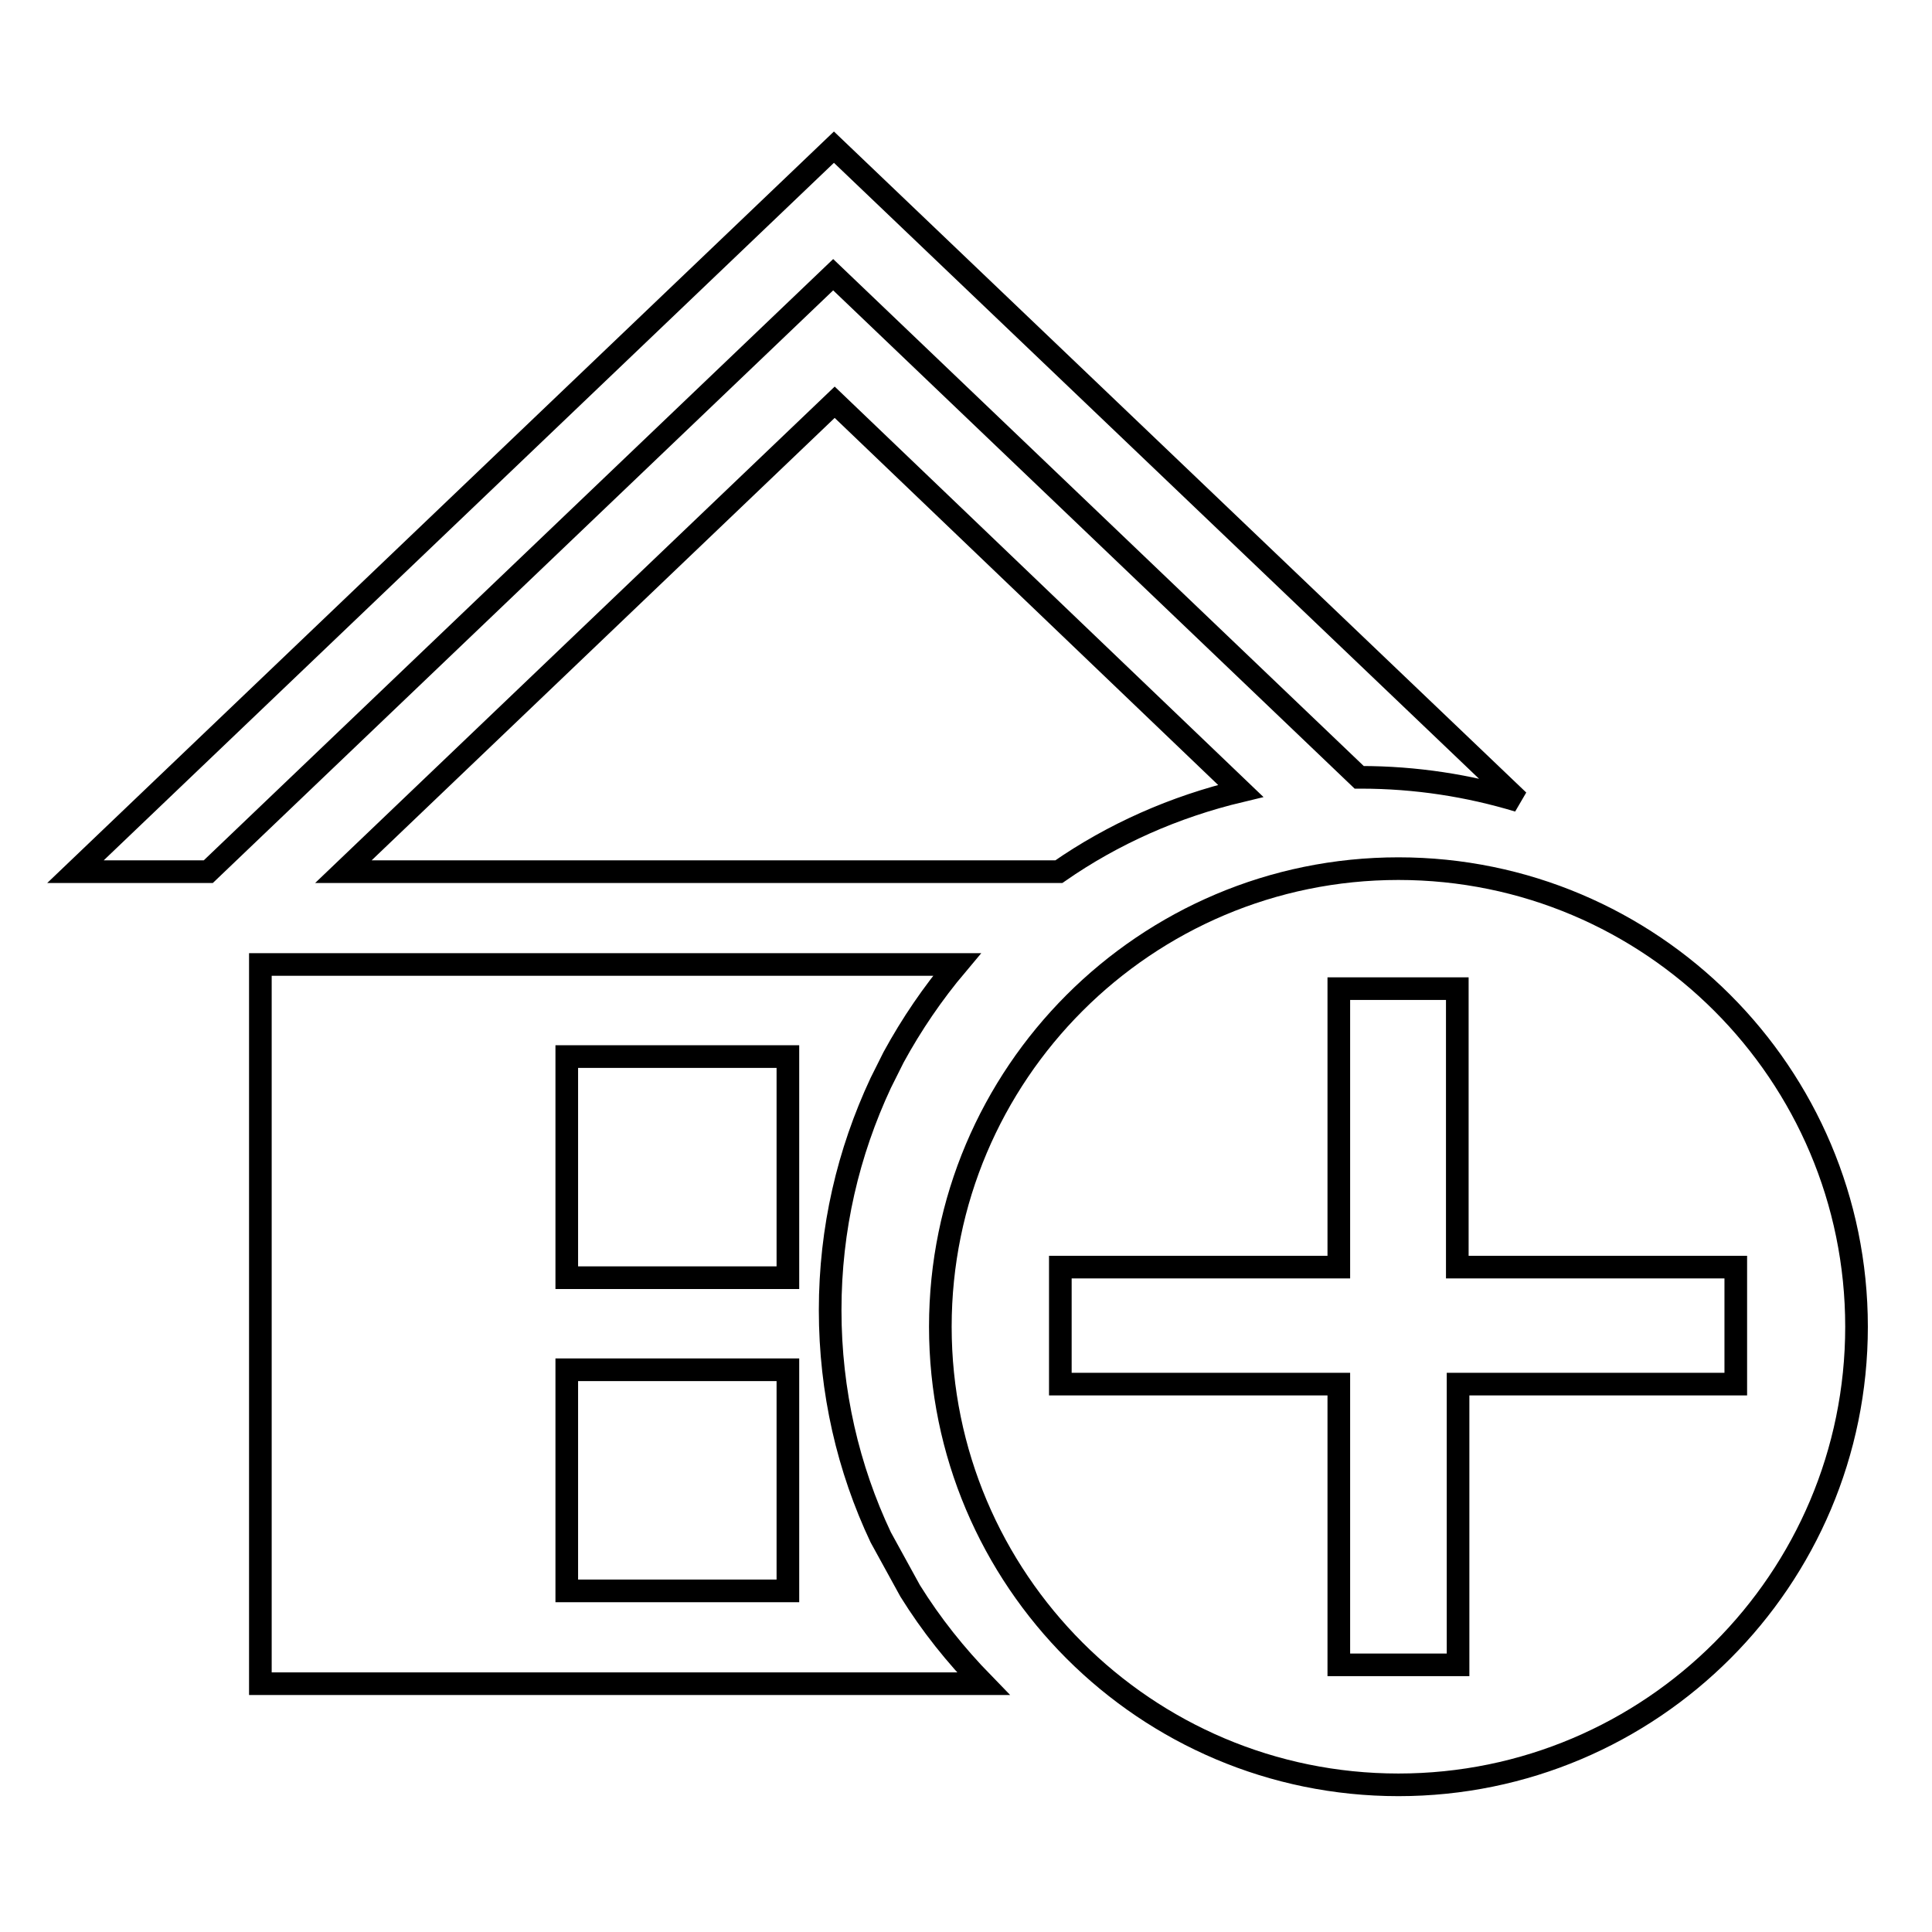
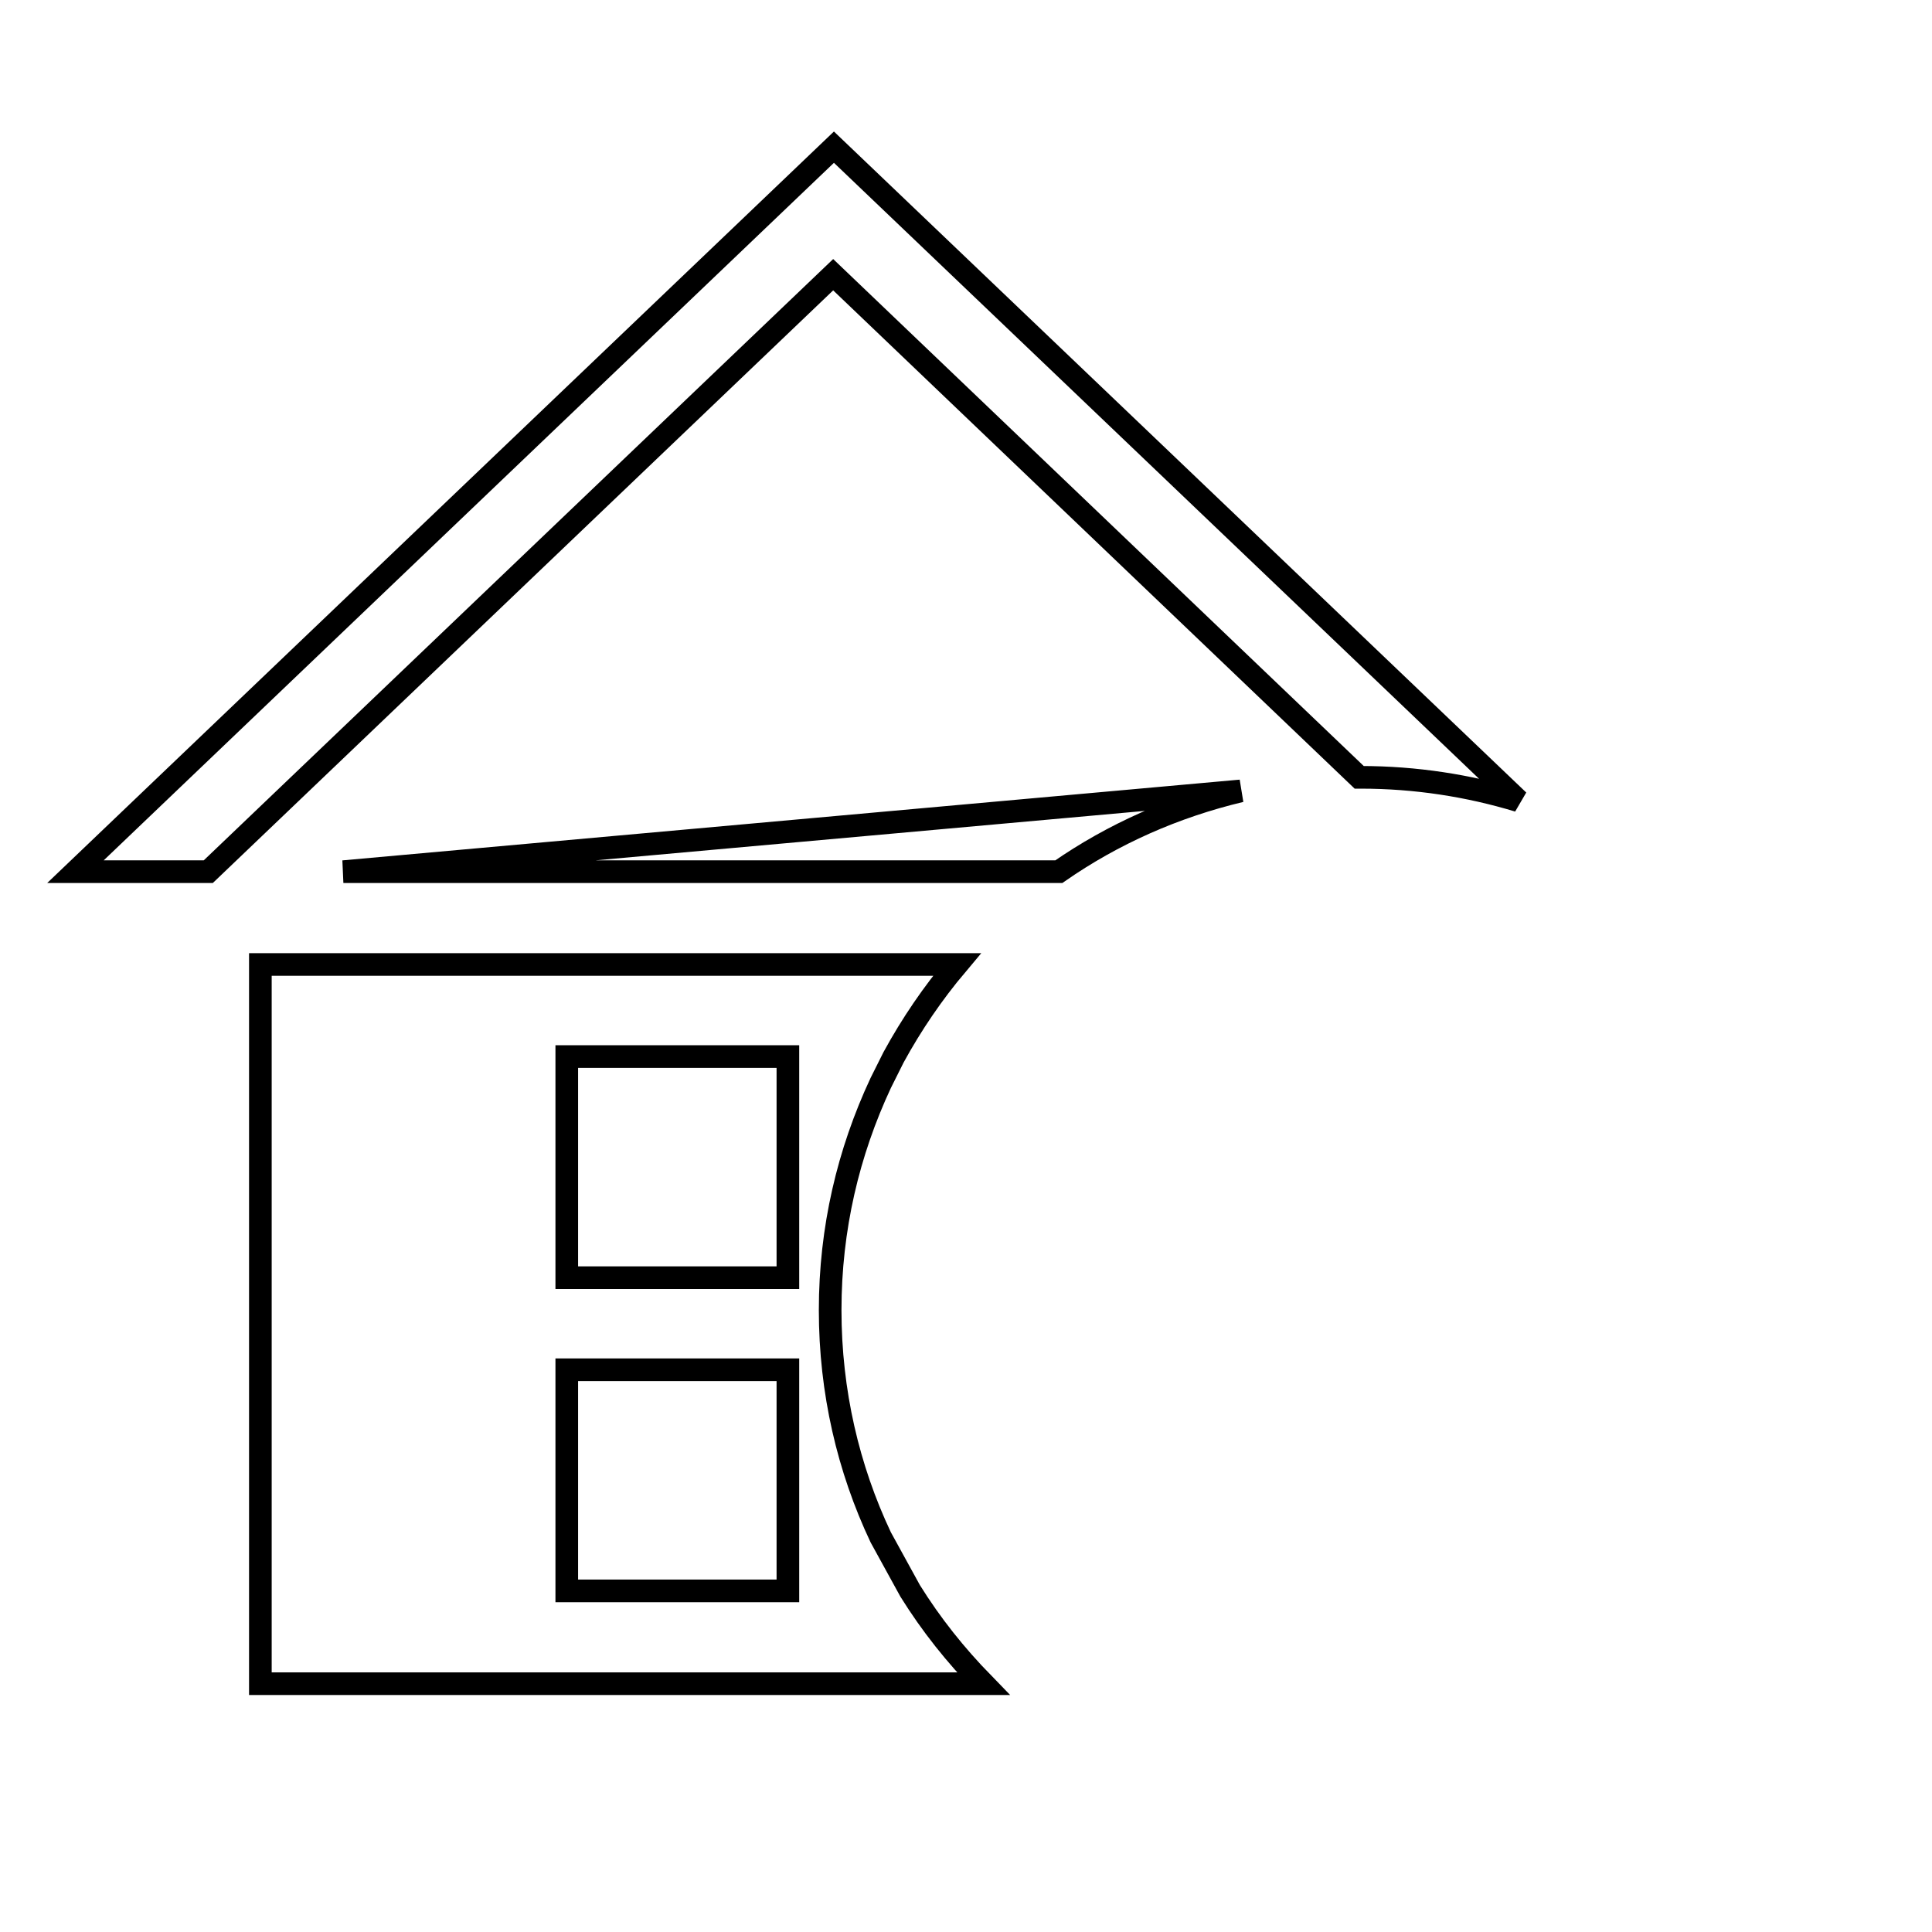
<svg xmlns="http://www.w3.org/2000/svg" version="1.1" x="0px" y="0px" viewBox="0 0 256 256" enable-background="new 0 0 256 256" xml:space="preserve">
  <g>
    <g>
-       <path stroke-width="3" fill-opacity="0" stroke="#000000" d="M45.5,115.5h94.8c7.2-5,15.3-8.6,24.1-10.7l-53.8-51.5L45.5,115.5L45.5,115.5z M120.6,210.8c2.8,4.5,6,8.5,9.7,12.3H34.5v-95.3h92.3c-3.2,3.8-6,7.9-8.4,12.3l-1.7,3.4c-4.3,9.2-6.7,19.3-6.7,30.1s2.4,21,6.7,30.1L120.6,210.8L120.6,210.8z M75.1,181.5v29.3h29.3v-29.3H75.1L75.1,181.5z M104.4,140H75.1v29.3h29.3V140L104.4,140z M110.5,19.5l90.7,86.6c-6.6-2-13.6-3.1-20.9-3.1h-0.2l-69.7-66.6l-82.8,79.1H10L110.5,19.5z" />
-       <path stroke-width="3" fill-opacity="0" stroke="#000000" d="M185.3,115.1c33.5,0,60.7,27.2,60.7,60.7s-27.2,60.7-60.7,60.7c-33.5,0-60.7-27.2-60.7-60.7C124.6,142.3,151.8,115.1,185.3,115.1L185.3,115.1z M177.5,220.6h15.7v-37.2H230v-15.5h-36.9v-36.9h-15.7v36.9h-36.9v15.5h36.9V220.6z" />
+       <path stroke-width="3" fill-opacity="0" stroke="#000000" d="M45.5,115.5h94.8c7.2-5,15.3-8.6,24.1-10.7L45.5,115.5L45.5,115.5z M120.6,210.8c2.8,4.5,6,8.5,9.7,12.3H34.5v-95.3h92.3c-3.2,3.8-6,7.9-8.4,12.3l-1.7,3.4c-4.3,9.2-6.7,19.3-6.7,30.1s2.4,21,6.7,30.1L120.6,210.8L120.6,210.8z M75.1,181.5v29.3h29.3v-29.3H75.1L75.1,181.5z M104.4,140H75.1v29.3h29.3V140L104.4,140z M110.5,19.5l90.7,86.6c-6.6-2-13.6-3.1-20.9-3.1h-0.2l-69.7-66.6l-82.8,79.1H10L110.5,19.5z" />
    </g>
  </g>
</svg>